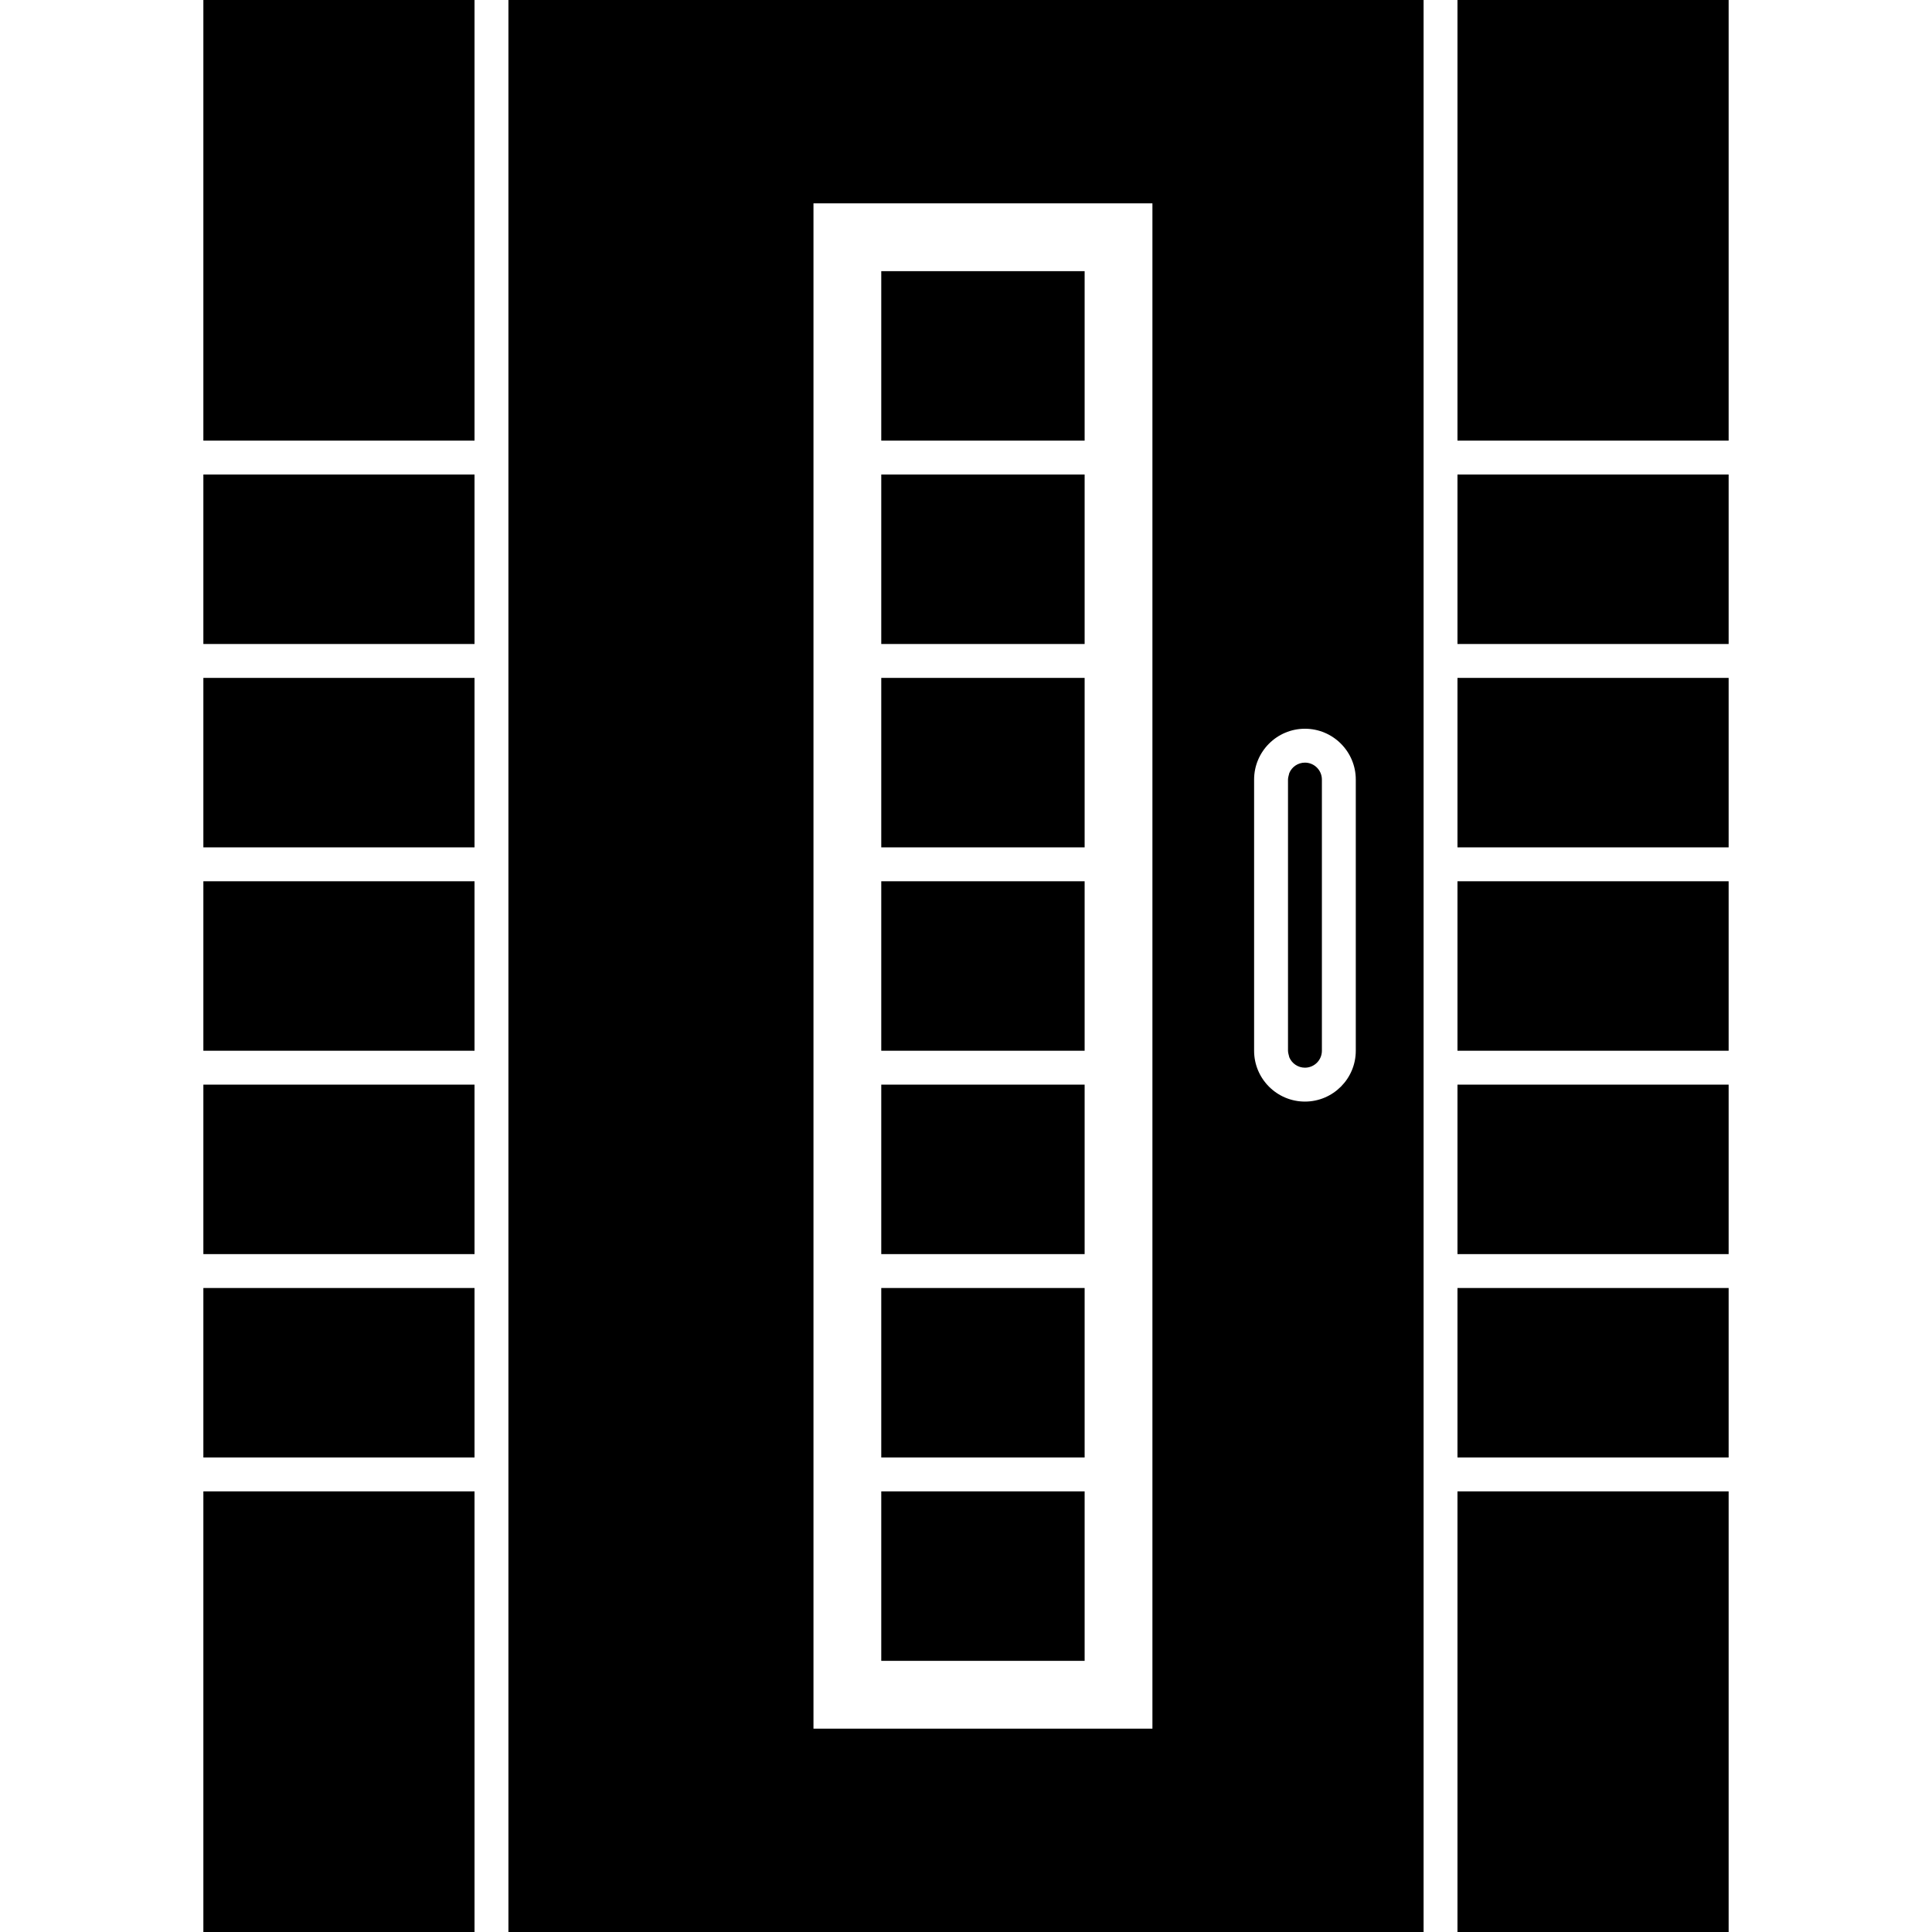
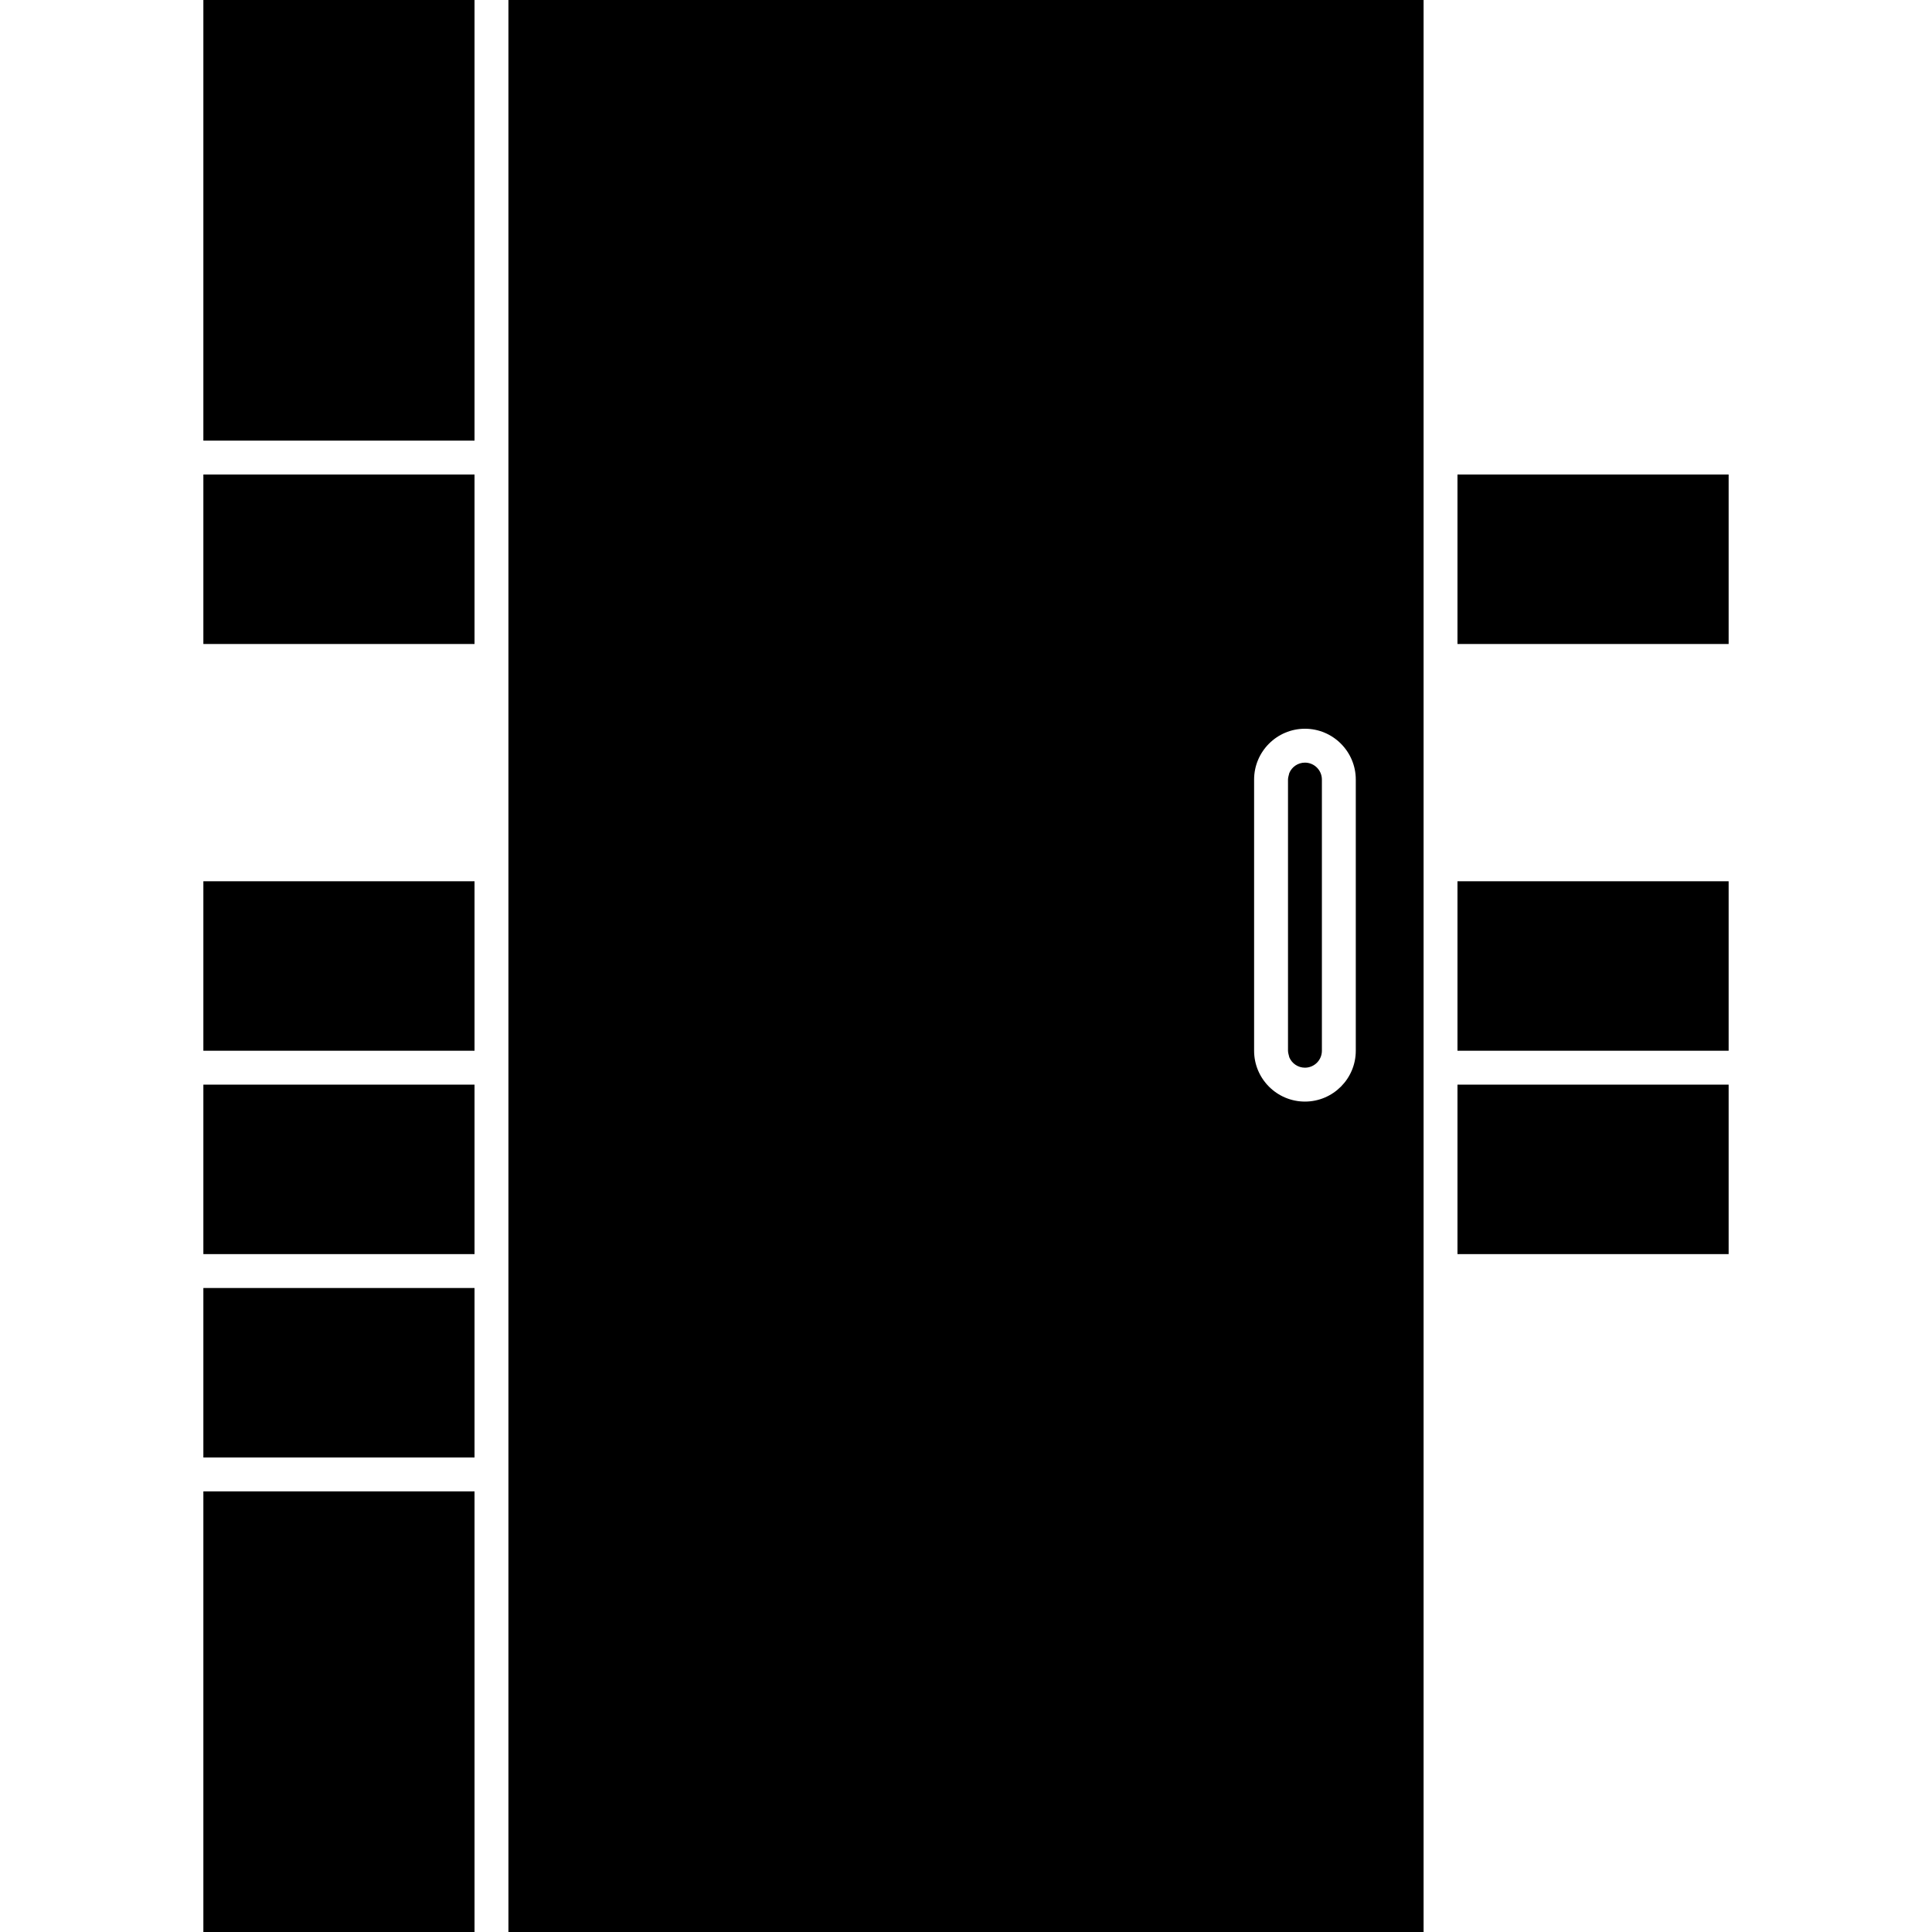
<svg xmlns="http://www.w3.org/2000/svg" fill="#000000" version="1.1" id="Capa_1" width="800px" height="800px" viewBox="0 0 545.062 545.062" xml:space="preserve">
  <g>
    <g>
-       <path d="M143.438,545.062h258.188V0H143.438V545.062z M353.812,219.938c0-7.908,6.436-14.344,14.344-14.344    s14.344,6.436,14.344,14.344v76.5c0,7.908-6.436,14.344-14.344,14.344s-14.344-6.436-14.344-14.344V219.938z M229.5,57.375h95.625    v430.312H229.5V57.375z" />
+       <path d="M143.438,545.062h258.188V0H143.438V545.062z M353.812,219.938c0-7.908,6.436-14.344,14.344-14.344    s14.344,6.436,14.344,14.344v76.5c0,7.908-6.436,14.344-14.344,14.344s-14.344-6.436-14.344-14.344V219.938z M229.5,57.375h95.625    H229.5V57.375z" />
      <path d="M368.156,301.219c2.64,0,4.781-2.142,4.781-4.781v-76.5c0-2.639-2.142-4.781-4.781-4.781    c-1.979,0-3.682,1.205-4.408,2.917c-0.124,0.622-0.373,1.205-0.373,1.865v76.5c0,0.66,0.249,1.243,0.373,1.864    C364.475,300.014,366.177,301.219,368.156,301.219z" />
      <rect x="57.375" y="363.375" width="76.5" height="47.812" />
      <rect x="57.375" y="248.625" width="76.5" height="47.812" />
      <rect x="57.375" width="76.5" height="124.312" />
      <rect x="57.375" y="420.75" width="76.5" height="124.312" />
-       <rect x="57.375" y="191.25" width="76.5" height="47.812" />
      <rect x="57.375" y="133.875" width="76.5" height="47.812" />
      <rect x="57.375" y="306" width="76.5" height="47.812" />
-       <rect x="411.188" y="191.25" width="76.5" height="47.812" />
      <rect x="411.188" y="133.875" width="76.5" height="47.812" />
-       <rect x="411.188" width="76.5" height="124.312" />
      <rect x="411.188" y="306" width="76.5" height="47.812" />
      <rect x="411.188" y="248.625" width="76.5" height="47.812" />
-       <rect x="411.188" y="420.75" width="76.5" height="124.312" />
-       <rect x="411.188" y="363.375" width="76.5" height="47.812" />
      <rect x="248.625" y="191.25" width="57.375" height="47.812" />
      <rect x="248.625" y="133.875" width="57.375" height="47.812" />
      <rect x="248.625" y="420.75" width="57.375" height="47.812" />
      <rect x="248.625" y="248.625" width="57.375" height="47.812" />
      <rect x="248.625" y="76.5" width="57.375" height="47.812" />
      <rect x="248.625" y="363.375" width="57.375" height="47.812" />
      <rect x="248.625" y="306" width="57.375" height="47.812" />
    </g>
  </g>
</svg>